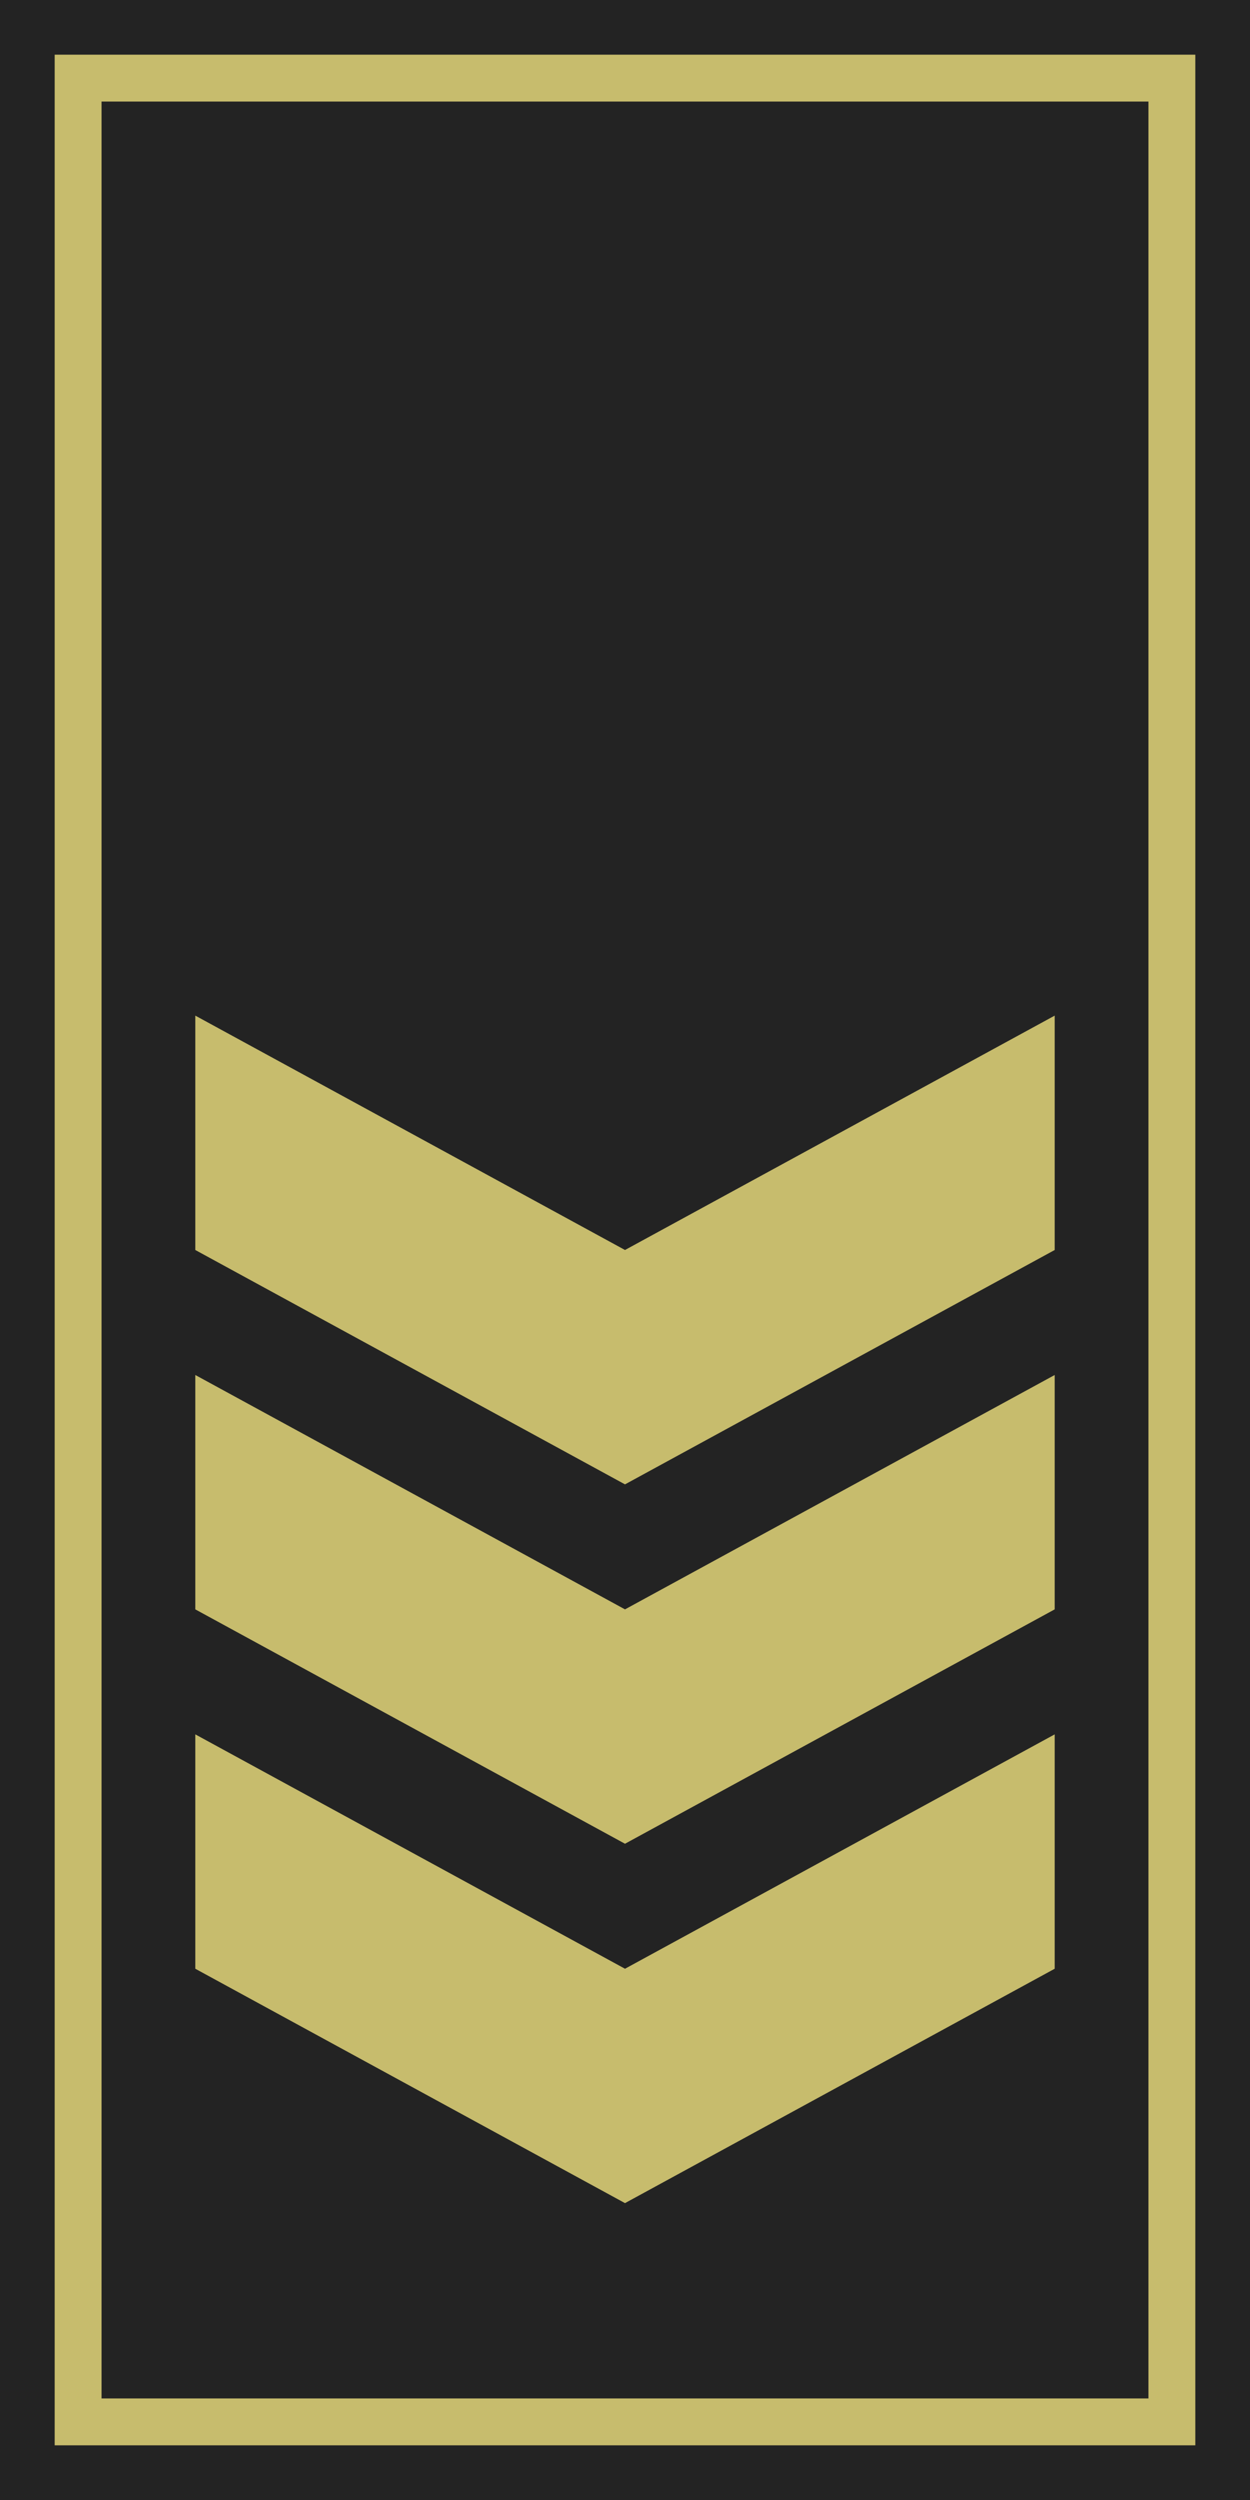
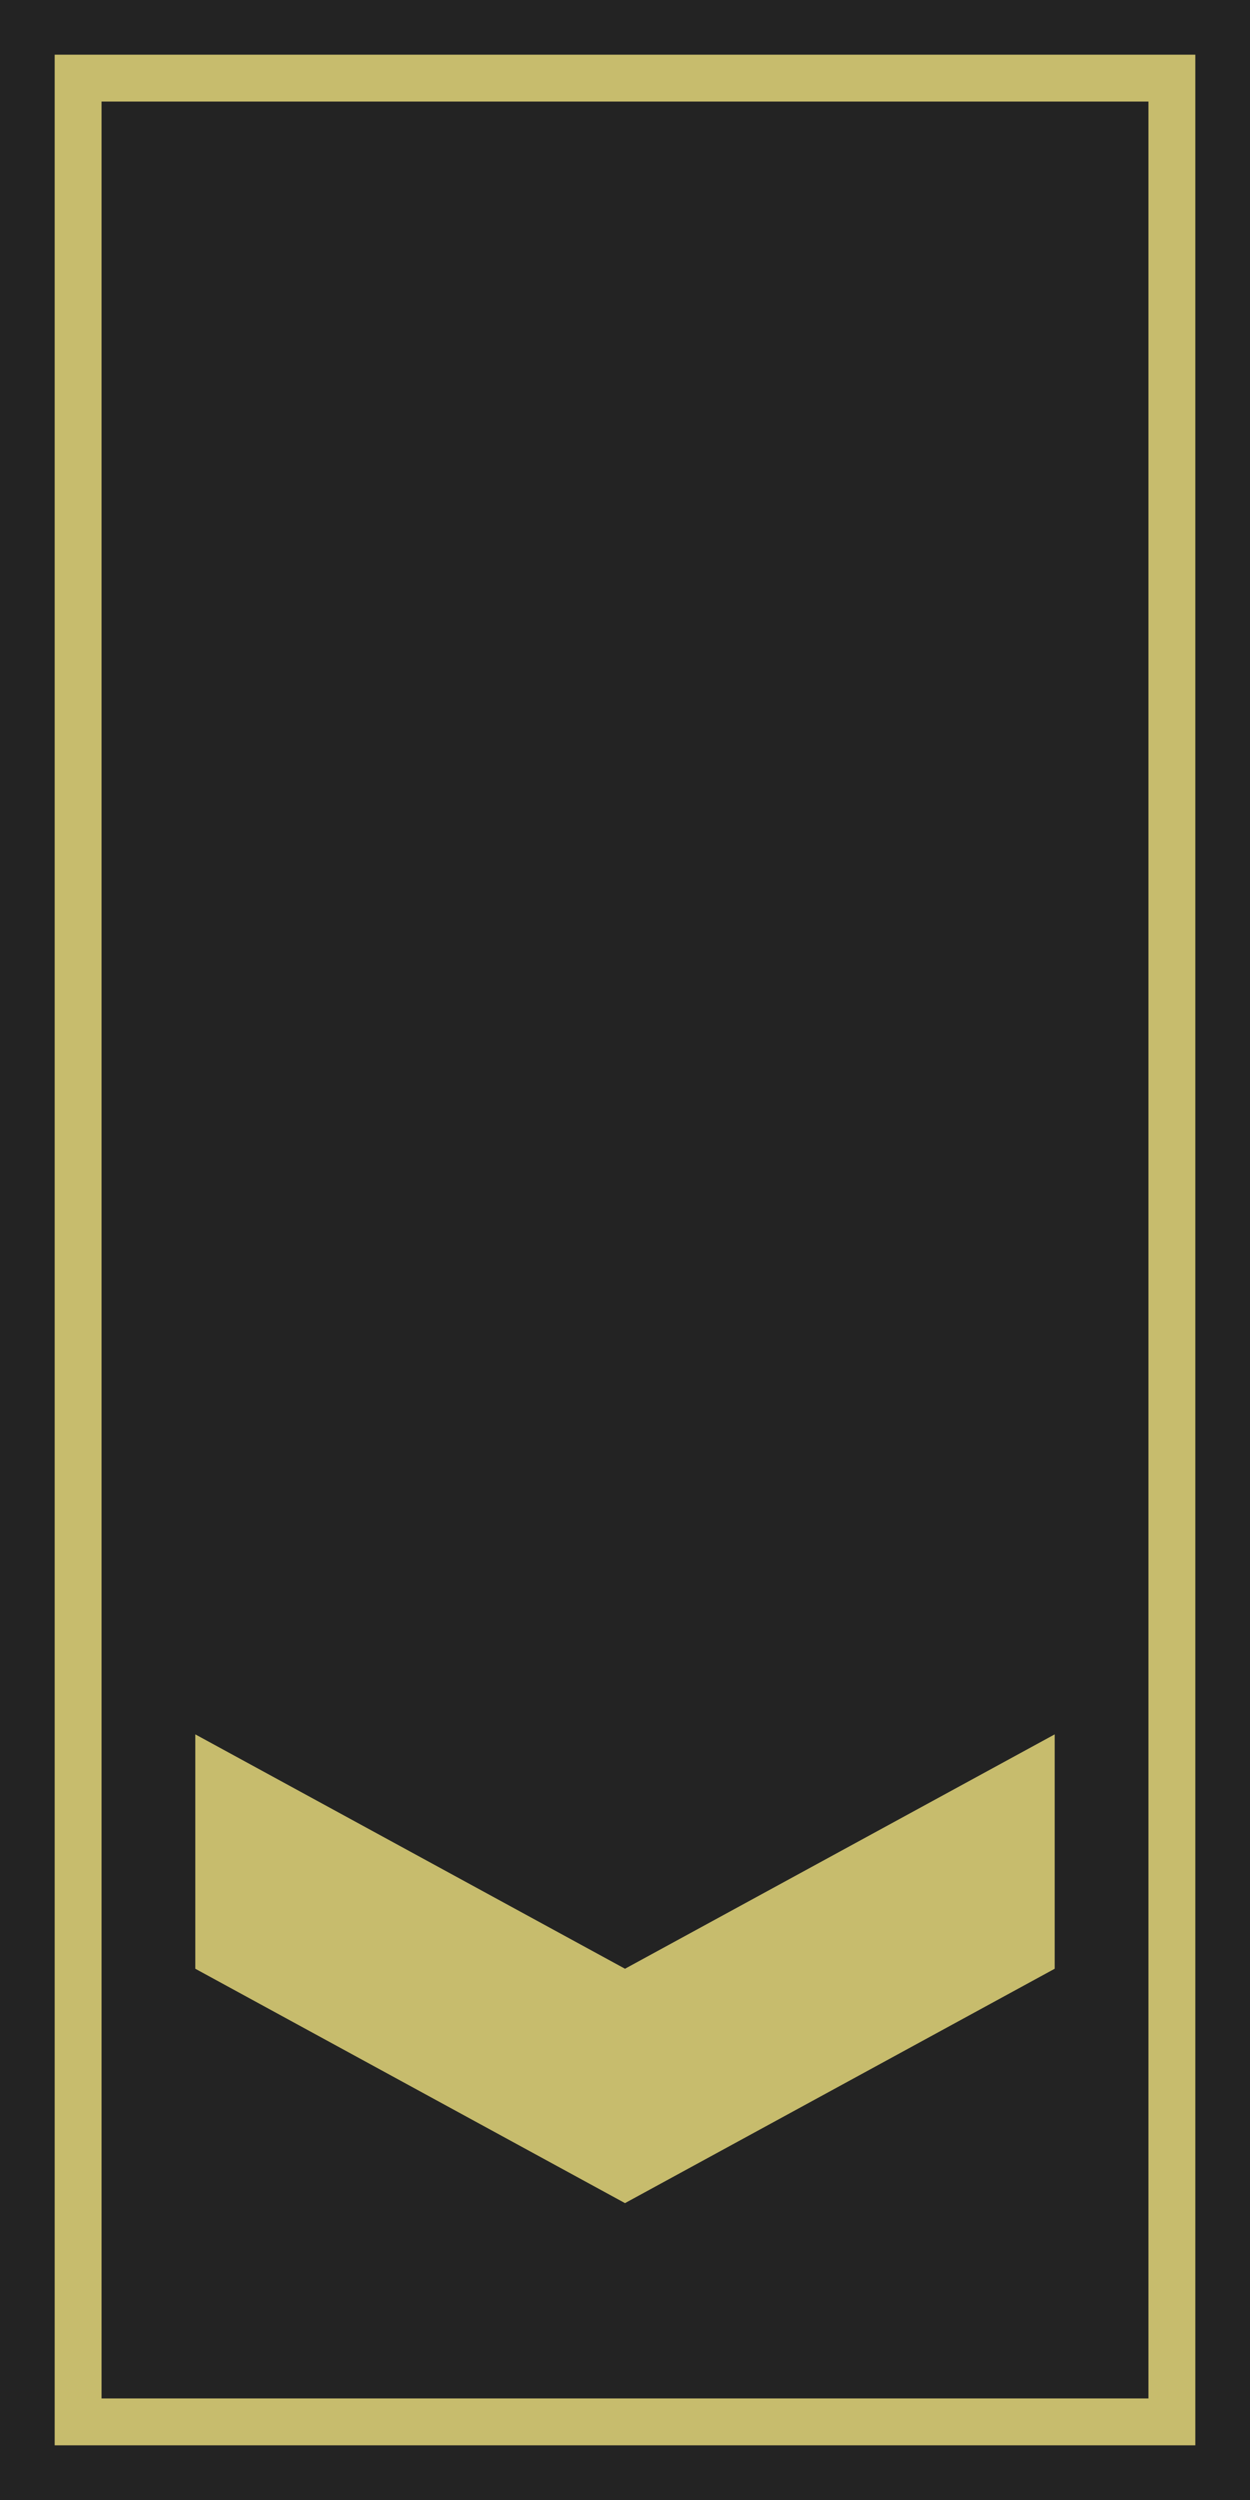
<svg xmlns="http://www.w3.org/2000/svg" xmlns:ns1="http://www.inkscape.org/namespaces/inkscape" xmlns:ns2="http://sodipodi.sourceforge.net/DTD/sodipodi-0.dtd" width="80mm" height="160mm" viewBox="0 0 80 160" version="1.1" id="svg8" ns1:version="0.92.0 r15299" ns2:docname="Spain-Police-Sotsinspector.svg">
  <defs id="defs2" />
  <ns2:namedview id="base" pagecolor="#ffffff" bordercolor="#666666" borderopacity="1.0" ns1:pageopacity="0.0" ns1:pageshadow="2" ns1:zoom="0.7" ns1:cx="109.71673" ns1:cy="296.65779" ns1:document-units="mm" ns1:current-layer="layer1" showgrid="false" ns1:snap-bbox="true" ns1:snap-bbox-midpoints="true" ns1:window-width="1920" ns1:window-height="1137" ns1:window-x="-8" ns1:window-y="-8" ns1:window-maximized="1" />
  <g ns1:label="Layer 1" ns1:groupmode="layer" id="layer1" transform="translate(-41.955,-28.259)">
    <rect style="opacity:1;fill:#232323;fill-opacity:1;fill-rule:nonzero;stroke:none;stroke-width:0.236;stroke-linecap:round;stroke-linejoin:miter;stroke-miterlimit:4;stroke-dasharray:0.943, 0.471;stroke-dashoffset:0;stroke-opacity:1;paint-order:normal" id="rect4496" width="80" height="160" x="41.955" y="28.259" />
    <rect style="opacity:1;fill:none;fill-opacity:1;fill-rule:nonzero;stroke:#c7bc6d;stroke-width:3;stroke-linecap:square;stroke-linejoin:miter;stroke-miterlimit:4;stroke-dasharray:none;stroke-dashoffset:0;stroke-opacity:1;paint-order:normal" id="rect4498" width="70" height="150" x="46.955" y="33.259" />
-     <path style="fill:#c7bc6d;fill-opacity:1;stroke:none;stroke-width:0.265px;stroke-linecap:butt;stroke-linejoin:miter;stroke-opacity:1" d="m 54.455,108.259 27.5,15 27.5,-15 V 93.259 l -27.5,15 -27.5,-15 z" id="path4588" ns1:connector-curvature="0" ns2:nodetypes="ccccccc" />
-     <path style="fill:#c7bc6d;fill-opacity:1;stroke:none;stroke-width:0.265px;stroke-linecap:butt;stroke-linejoin:miter;stroke-opacity:1" d="m 54.455,131.259 27.5,15 27.5,-15 V 116.259 L 81.955,131.259 54.455,116.259 Z" id="path4588-8" ns1:connector-curvature="0" ns2:nodetypes="ccccccc" />
    <path style="fill:#c7bc6d;fill-opacity:1;stroke:none;stroke-width:0.265px;stroke-linecap:butt;stroke-linejoin:miter;stroke-opacity:1" d="m 54.455,154.259 27.5,15 27.5,-15 v -15 l -27.5,15 -27.5,-15 z" id="path4588-87" ns1:connector-curvature="0" ns2:nodetypes="ccccccc" />
  </g>
</svg>